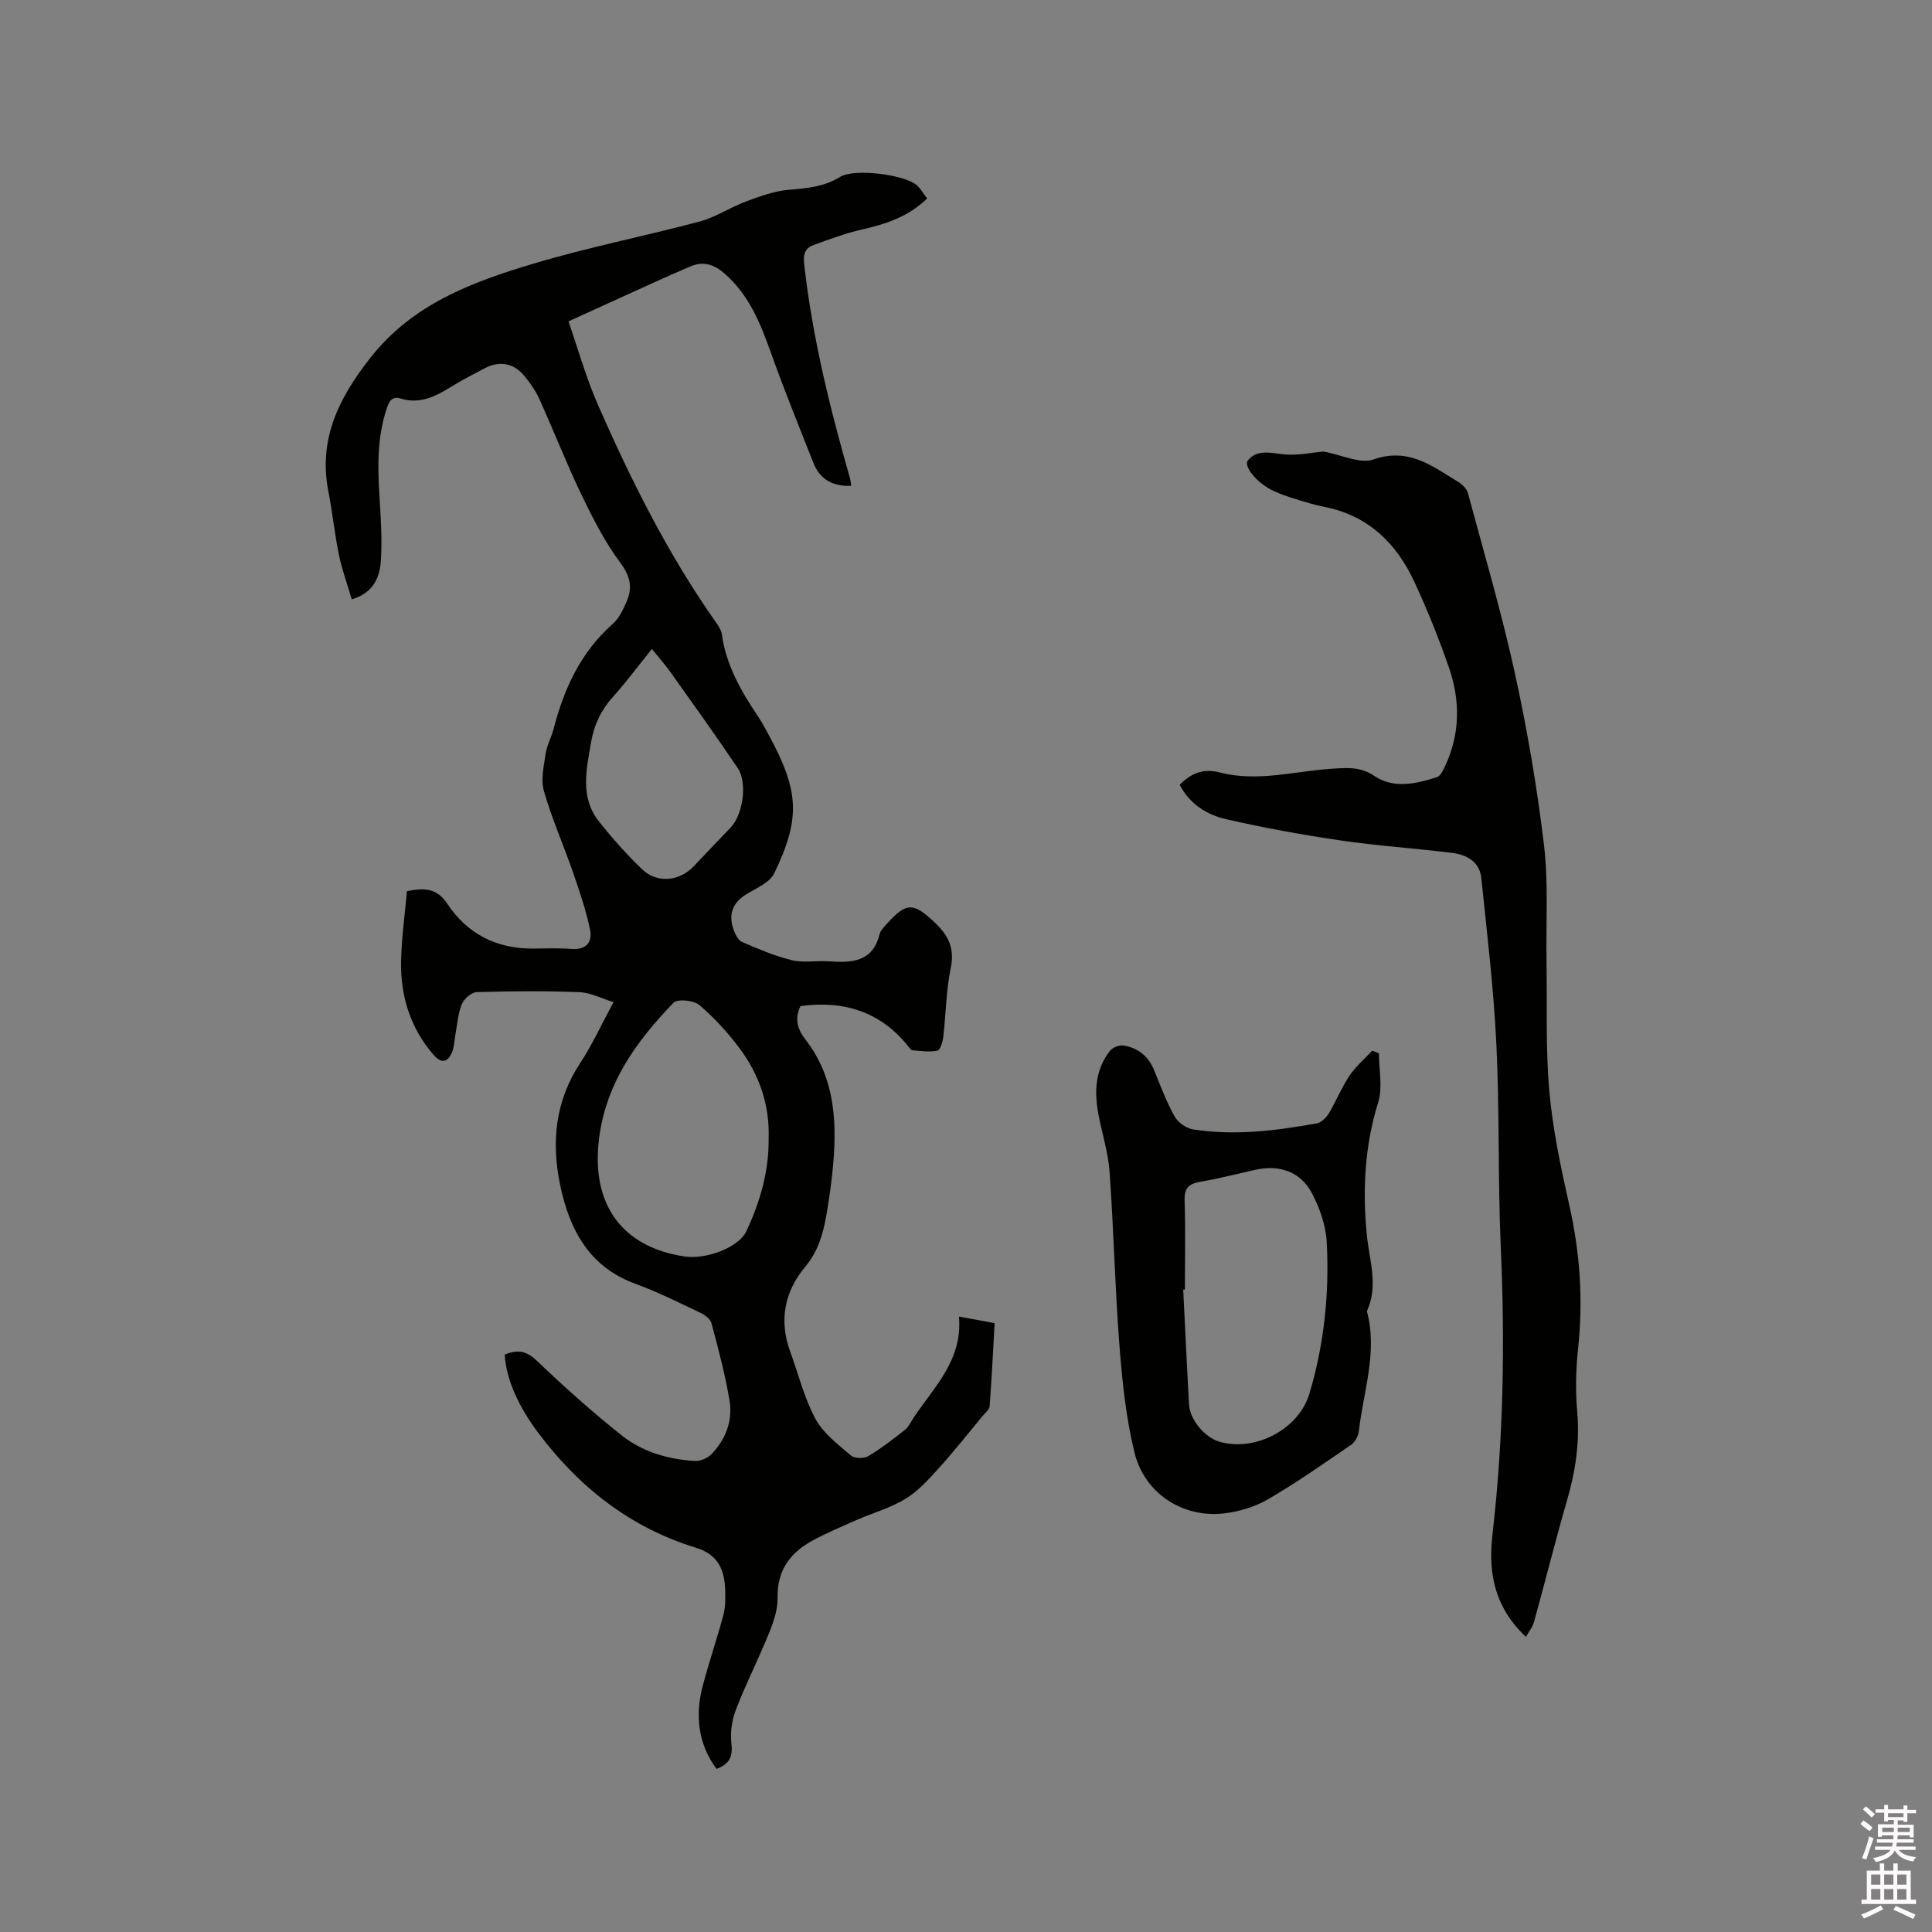
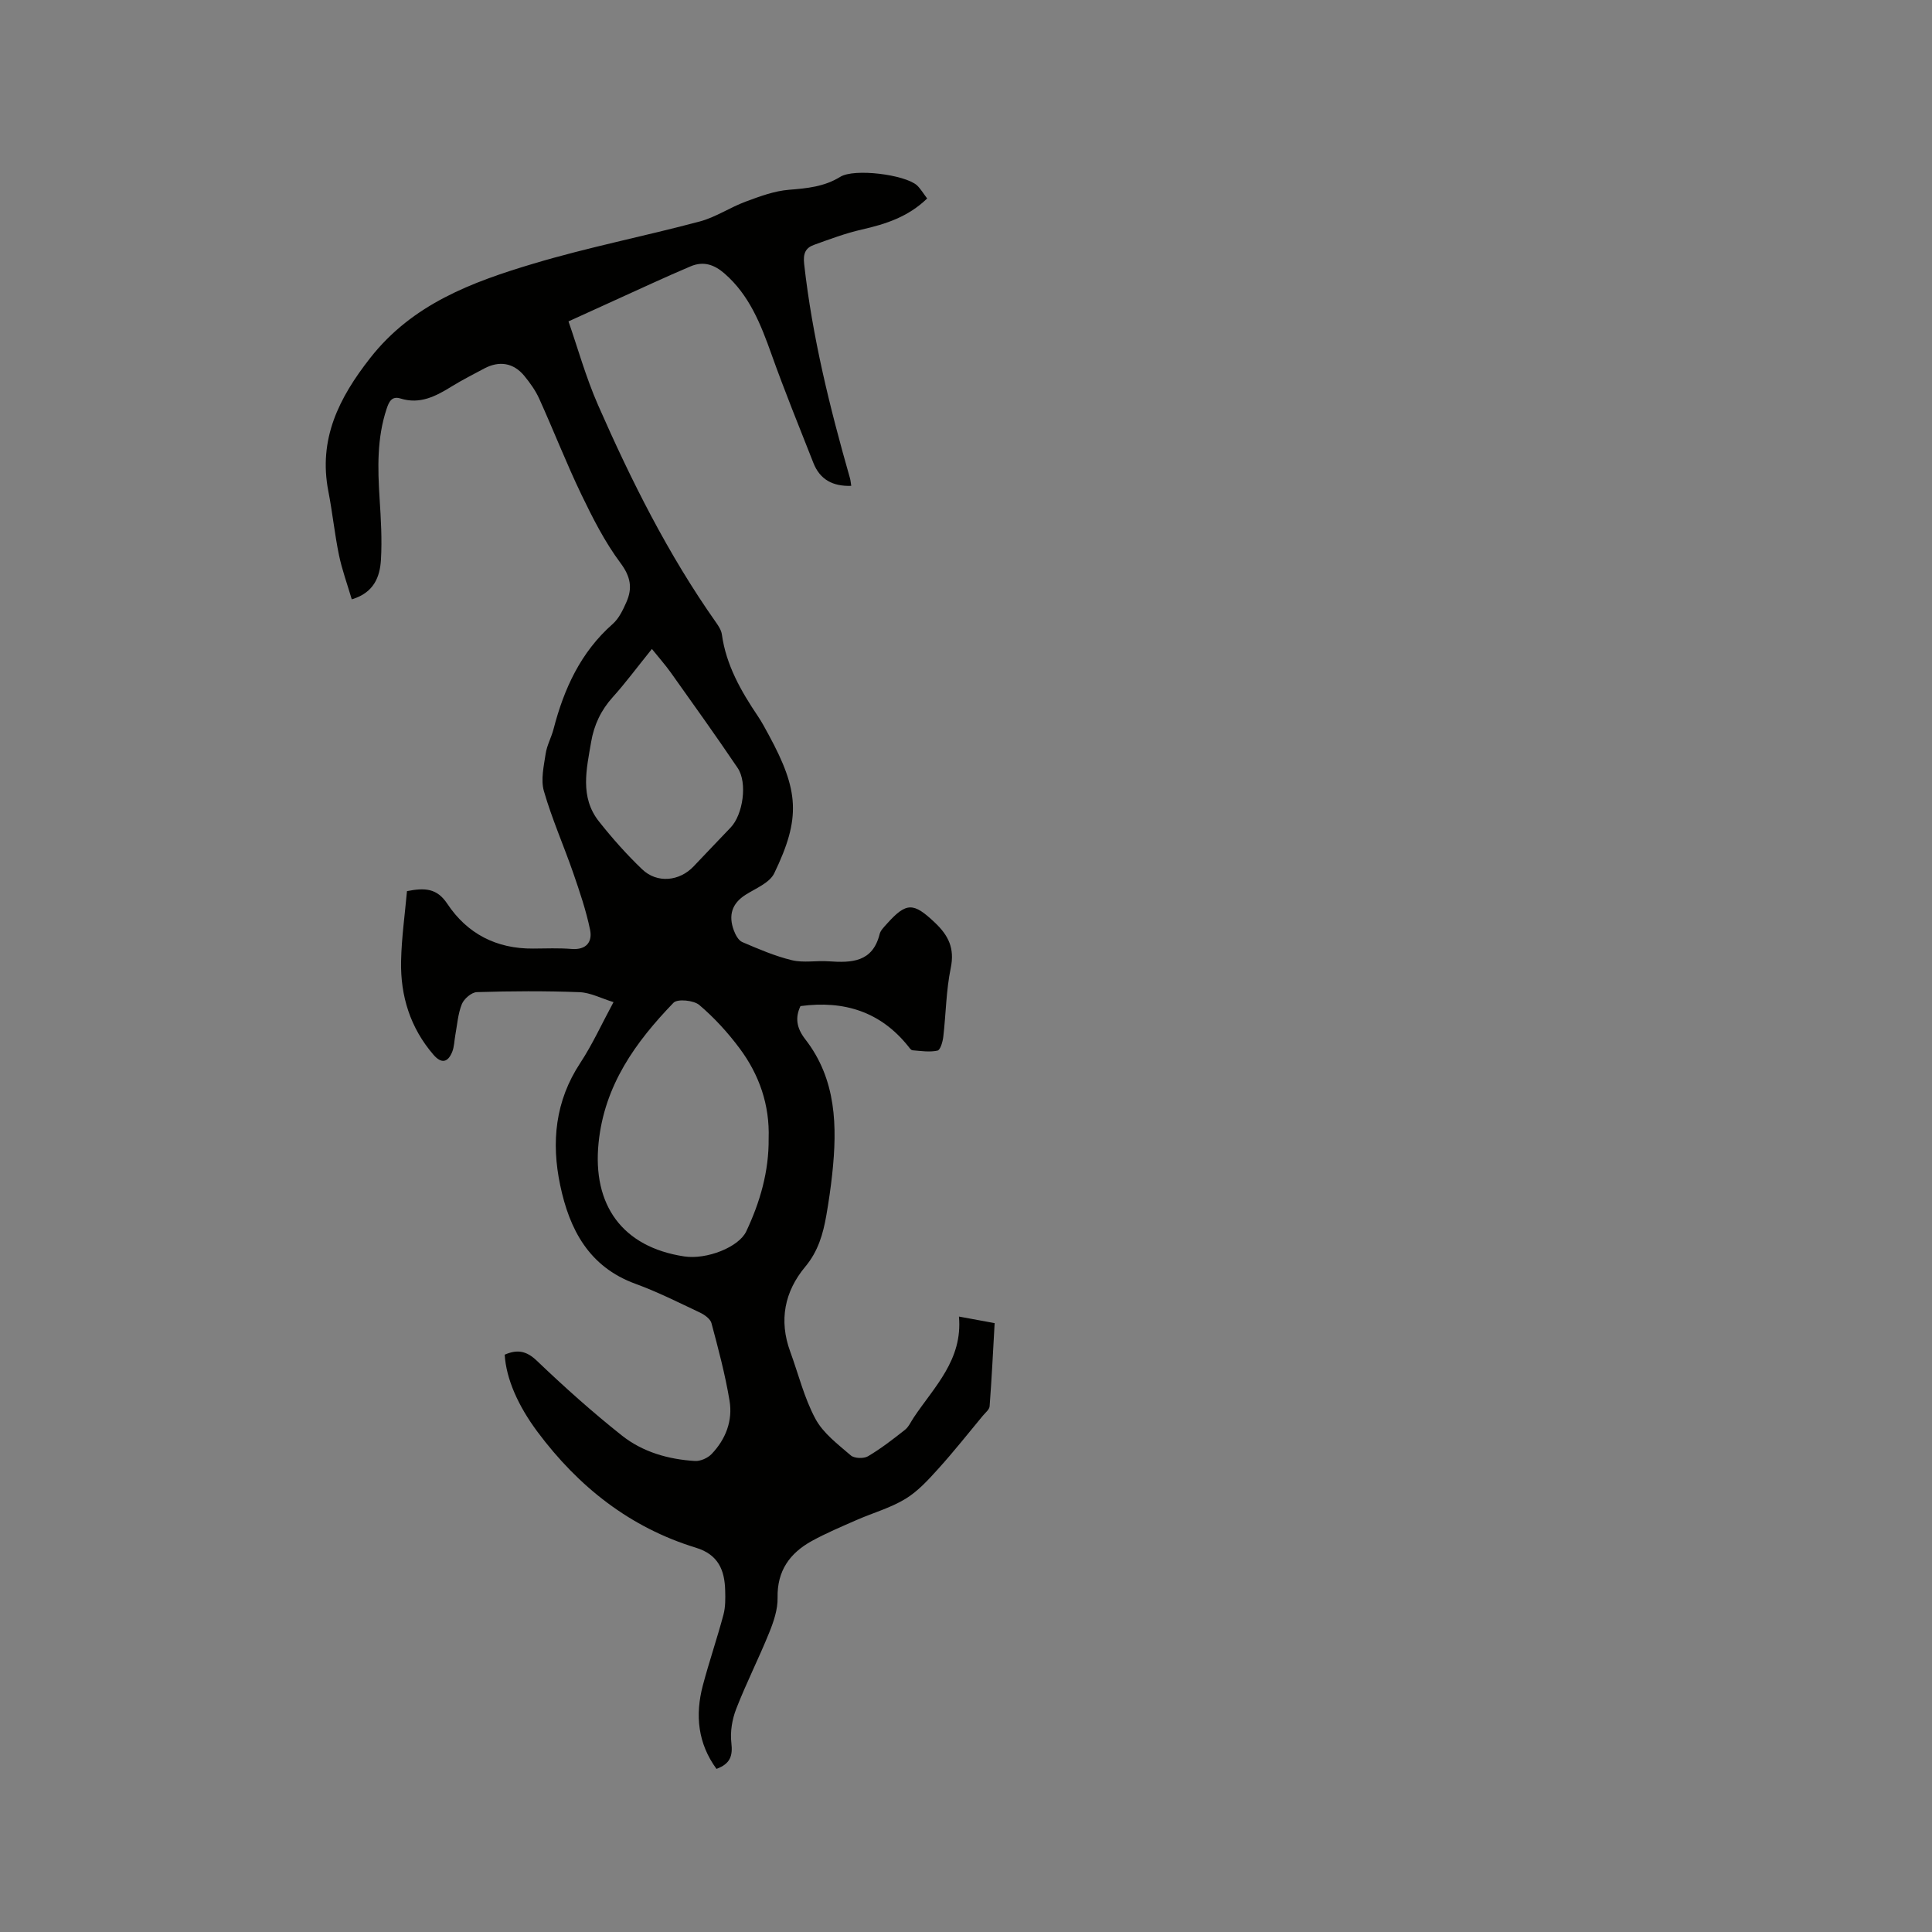
<svg xmlns="http://www.w3.org/2000/svg" enable-background="new 0 0 400 400" viewBox="0 0 400 400">
  <rect x="0" y="0" width="400" height="400" fill="#808080" stroke="none" />
-   <path d="m385.2 377.6.6-.7c.6.4 1.3.9 1.9 1.5l-.6.7c-.8-.5-1.4-1-1.9-1.5zm.3 7.1c.6-1.4 1.1-2.9 1.5-4.5.3.1.6.3.9.4-.5 1.4-1 2.9-1.5 4.4zm.2-10.1.6-.6c.7.5 1.3 1.1 1.9 1.6l-.7.7c-.6-.6-1.2-1.2-1.8-1.7zm8.4-.8h.8v.9h1.8v.7h-1.8v1.8h-.8v-.3h-1.2v.9h3.3v2.6h-.8v-.4h-2.5c0 .3 0 .6-.1.8h3.4v.7h-3.5c0 .3-.1.6-.1.8h4v.7h-3.5c.7.9 1.9 1.3 3.6 1.5-.2.2-.4.5-.6.9-1.9-.3-3.2-1.1-3.8-2.3-.5 1.1-1.8 2-3.9 2.4-.2-.3-.4-.5-.6-.8 1.9-.4 3.1-.9 3.6-1.7h-3.2v-.7h3.5c.1-.2.1-.5.2-.8h-3.3v-.7h3.4c0-.2 0-.5 0-.8h-2.4v.3h-.8v-2.6h3.3v-.9h-1.2v.3h-.8v-1.8h-1.8v-.7h1.8v-.9h.8v.9h3.2zm-4.4 5.5h2.4c0-.3 0-.6 0-.9h-2.4zm1.2-3.1h3.2v-.8h-3.2zm4.4 2.2h-2.4v.9h2.5v-.9z" fill="#fcfafa" />
-   <path d="m389.2 385.8h.9v1.5h1.9v-1.5h.9v1.5h2.7v6h1.1v.9h-11.3v-.9h1.1v-6h2.7zm.2 8.7.5.8c-1.2.6-2.5 1.3-4 1.9-.2-.3-.3-.6-.6-.8 1.6-.6 3-1.3 4.1-1.9zm-2-4.3h1.9v-2.1h-1.9zm0 3.1h1.9v-2.2h-1.9zm2.7-3.1h1.9v-2.1h-1.9zm0 3.1h1.9v-2.2h-1.9zm2.4 1.3c1.4.6 2.7 1.2 4.1 1.8l-.5.9c-1.5-.7-2.8-1.4-4.1-1.9zm2.2-6.5h-1.9v2.1h1.9zm-1.9 5.2h1.9v-2.2h-1.9z" fill="#fcfafa" />
  <g fill="#010100">
    <path d="m191.96 41.09c-3.95 3.83-8.6 5.31-13.52 6.43-3.38.77-6.66 2-9.92 3.18-1.76.63-2.27 1.81-2.03 3.94 1.69 15.11 5.32 29.78 9.48 44.34.14.48.17.99.27 1.61-3.81.13-6.47-1.29-7.83-4.73-2.94-7.47-5.97-14.9-8.66-22.45-2.23-6.24-4.58-12.3-9.77-16.8-2.12-1.84-4.34-2.59-6.99-1.47-2.63 1.11-5.23 2.27-7.83 3.45-5.65 2.56-11.28 5.14-17.46 7.95 1.85 5.29 3.57 11.52 6.14 17.37 6.86 15.62 14.48 30.87 24.35 44.88.54.77 1.13 1.65 1.26 2.53.88 6.38 3.96 11.76 7.47 16.97.83 1.23 1.52 2.55 2.23 3.85 6.28 11.56 6.68 17.2 1.15 28.66-.95 1.97-3.8 3.11-5.9 4.43-2.91 1.83-3.6 4.31-2.48 7.37.34.92.96 2.1 1.75 2.44 3.36 1.44 6.76 2.91 10.29 3.76 2.41.58 5.07.05 7.6.23 4.74.33 9.11.21 10.56-5.64.19-.76.89-1.44 1.45-2.07 4.11-4.61 5.57-4.48 9.98-.31 2.85 2.7 4.13 5.34 3.29 9.42-.96 4.64-.99 9.48-1.54 14.21-.12 1.04-.61 2.76-1.21 2.88-1.64.35-3.44.07-5.16-.07-.33-.03-.65-.52-.91-.85-5.7-7.1-13.21-9.52-22.29-8.3-1.08 2.28-.91 4.43 1 6.88 6.46 8.32 6.63 18.03 5.57 27.92-.31 2.84-.72 5.68-1.21 8.49-.67 3.85-1.69 7.46-4.36 10.66-4.29 5.13-5.5 11.1-3.13 17.57 1.71 4.67 2.9 9.61 5.23 13.94 1.61 2.99 4.66 5.27 7.32 7.57.73.63 2.67.7 3.55.18 2.69-1.59 5.18-3.52 7.64-5.46.8-.63 1.25-1.69 1.84-2.57 4.24-6.36 10.16-11.92 9.36-20.9 2.78.51 4.92.91 7.39 1.36-.33 5.86-.61 11.54-1.04 17.21-.05.69-.89 1.34-1.41 1.97-3.03 3.65-5.98 7.39-9.16 10.91-2.08 2.3-4.26 4.72-6.87 6.3-3.13 1.9-6.79 2.91-10.17 4.4-3.09 1.36-6.22 2.68-9.18 4.3-4.57 2.52-7.23 6.18-7.11 11.77.05 2.42-.82 4.97-1.75 7.26-2.14 5.29-4.74 10.41-6.81 15.73-.85 2.18-1.28 4.76-1.01 7.05.31 2.67-.2 4.33-3.08 5.39-3.85-5.26-4.46-11.12-2.82-17.3 1.3-4.9 2.95-9.71 4.26-14.61.43-1.6.41-3.37.36-5.05-.11-4.21-1.44-7.42-6.05-8.83-13.66-4.18-24.31-12.61-32.79-23.97-4.05-5.43-6.5-10.99-6.81-16 2.48-1.07 4.39-.91 6.65 1.25 5.66 5.41 11.51 10.65 17.64 15.51 4.3 3.4 9.6 4.92 15.1 5.25 1.13.07 2.64-.6 3.44-1.43 2.93-3.06 4.42-6.91 3.72-11.07-.9-5.41-2.32-10.73-3.74-16.04-.24-.89-1.44-1.74-2.39-2.19-4.4-2.08-8.77-4.28-13.34-5.95-9.64-3.51-13.67-11.25-15.59-20.42-1.87-8.88-1.04-17.43 4.16-25.31 2.49-3.78 4.38-7.96 6.88-12.59-2.52-.77-4.76-1.97-7.04-2.06-7.08-.27-14.17-.23-21.25-.01-1.1.03-2.66 1.38-3.11 2.48-.81 2.01-.96 4.3-1.36 6.47-.21 1.14-.21 2.35-.63 3.4-.93 2.31-2.29 2.46-3.89.61-4.8-5.57-6.85-12.17-6.7-19.38.1-4.84.79-9.67 1.22-14.49 3.65-.72 6.18-.64 8.33 2.59 4.14 6.24 10.2 9.37 17.8 9.3 2.65-.02 5.31-.13 7.95.08 3.06.24 4.34-1.47 3.83-3.96-.82-3.99-2.15-7.89-3.48-11.75-1.97-5.68-4.42-11.21-6.08-16.97-.68-2.36-.02-5.17.36-7.73.26-1.75 1.19-3.39 1.64-5.13 2.16-8.34 5.61-15.9 12.25-21.75 1.28-1.13 2.12-2.9 2.83-4.52 1.28-2.88.89-5.26-1.22-8.09-3.25-4.36-5.77-9.33-8.14-14.26-3.11-6.48-5.72-13.2-8.69-19.76-.77-1.71-1.92-3.31-3.12-4.77-2.22-2.67-5.16-3.14-8.26-1.49-2.24 1.2-4.52 2.35-6.68 3.68-3.3 2.04-6.59 3.81-10.68 2.53-1.81-.56-2.38.72-2.85 2.13-2.02 6.07-1.86 12.3-1.46 18.57.27 4.22.53 8.48.28 12.69-.21 3.53-1.44 6.83-6.04 8.2-.94-3.18-2.02-6.13-2.65-9.17-.9-4.35-1.34-8.8-2.19-13.16-2.12-10.83 2.15-19.35 8.67-27.66 8.76-11.17 21.08-15.71 33.77-19.51 11.34-3.4 23.01-5.68 34.46-8.74 3.3-.88 6.27-2.92 9.5-4.11 2.91-1.08 5.93-2.21 8.97-2.45 3.75-.3 7.29-.63 10.61-2.68 2.89-1.79 13.34-.48 15.88 1.76.78.74 1.36 1.76 2.11 2.72zm-32.82 194.61c.23-6.94-1.94-13.19-6.02-18.66-2.43-3.26-5.24-6.34-8.34-8.97-1.16-.98-4.51-1.31-5.34-.46-7.87 8.16-14.3 17.07-15.51 29-1.31 12.9 4.92 21.58 17.74 23.52 4.65.7 11.29-1.92 12.83-5.18 2.87-6.08 4.71-12.44 4.64-19.25zm-24.17-101.34c-3.18 3.94-5.5 7.09-8.11 9.98-2.43 2.69-3.87 5.75-4.47 9.26-.96 5.64-2.39 11.43 1.63 16.49 2.75 3.47 5.72 6.82 8.92 9.88 3.1 2.98 7.75 2.5 10.68-.61 2.55-2.7 5.12-5.37 7.67-8.05 2.54-2.67 3.5-9.24 1.44-12.3-4.49-6.66-9.19-13.2-13.84-19.75-1.1-1.55-2.38-2.98-3.92-4.9z" />
-     <path d="m244.24 162.48c2.42-2.43 4.89-3.44 8.35-2.54 7.92 2.05 15.79-.38 23.68-.82 2.94-.17 5.49-.35 8.32 1.56 3.9 2.64 8.58 1.62 12.88.24.79-.25 1.36-1.53 1.79-2.46 3.05-6.6 3.07-13.43.76-20.15-2.1-6.09-4.52-12.1-7.24-17.94-3.7-7.94-9.53-13.61-18.5-15.41-1.97-.39-3.91-.97-5.83-1.57-1.61-.5-3.23-1.03-4.76-1.74-3.36-1.55-6.37-5.12-5.3-6.37 2.06-2.41 4.91-1.41 7.66-1.19 2.81.22 5.69-.4 7.94-.61 3.77.68 7.59 2.62 10.39 1.64 7.28-2.54 12.19 1.4 17.53 4.66.84.51 1.76 1.4 2 2.29 3.36 12.46 7.01 24.86 9.76 37.45 2.56 11.68 4.57 23.52 5.99 35.4.94 7.85.4 15.88.53 23.83.14 9.01-.21 18.07.57 27.02.7 7.98 2.38 15.92 4.15 23.76 2.22 9.82 2.89 19.62 1.82 29.63-.46 4.3-.57 8.72-.19 13.02.57 6.35-.34 12.39-2.1 18.45-2.42 8.34-4.51 16.77-6.83 25.14-.31 1.12-1.12 2.1-1.69 3.14-.75-.79-1.55-1.54-2.24-2.39-4.54-5.57-5.5-11.74-4.67-18.94 2.28-19.71 2.59-39.53 1.71-59.38-.62-13.97-.23-27.99-.91-41.96-.56-11.53-1.93-23.02-3.13-34.51-.35-3.32-3.05-4.78-6.04-5.15-7.67-.95-15.41-1.45-23.06-2.57-7.94-1.16-15.87-2.61-23.69-4.4-4.03-.9-7.59-3.15-9.65-7.13z" />
-     <path d="m285.49 218.08c0 3.4.81 7.06-.15 10.16-2.82 9.01-3.25 18.23-2.36 27.36.52 5.38 2.46 10.55.02 15.87 2.27 8.45-.72 16.57-1.66 24.81-.12 1.01-.77 2.27-1.58 2.83-5.67 3.89-11.3 7.86-17.24 11.3-2.75 1.6-6.1 2.6-9.28 2.94-8.44.9-16.3-4.19-18.36-12.62-1.77-7.24-2.54-14.78-3.12-22.24-.92-11.92-1.18-23.9-2.03-35.83-.28-3.98-1.53-7.88-2.29-11.83-.91-4.73-.74-9.33 2.39-13.29.55-.69 1.92-1.22 2.79-1.08 3 .49 5.16 2.23 6.34 5.14 1.32 3.22 2.53 6.52 4.23 9.54.7 1.26 2.43 2.48 3.86 2.7 8.58 1.33 17.1.27 25.56-1.26.95-.17 1.98-1.18 2.52-2.08 1.52-2.53 2.62-5.33 4.26-7.78 1.29-1.92 3.13-3.48 4.72-5.19.45.16.91.35 1.38.55zm-40.17 48.91c-.12.01-.23.01-.35.02.4 7.92.76 15.85 1.21 23.77.18 3.21 3.28 6.87 6.38 7.74 7.38 2.07 16.34-2.61 18.54-9.98 3.06-10.23 4.15-20.77 3.58-31.39-.18-3.45-1.45-7.08-3.09-10.16-2.36-4.43-6.71-5.88-11.6-4.81-3.82.84-7.62 1.84-11.47 2.49-2.41.41-3.34 1.32-3.26 3.9.2 6.13.06 12.28.06 18.42z" />
  </g>
</svg>